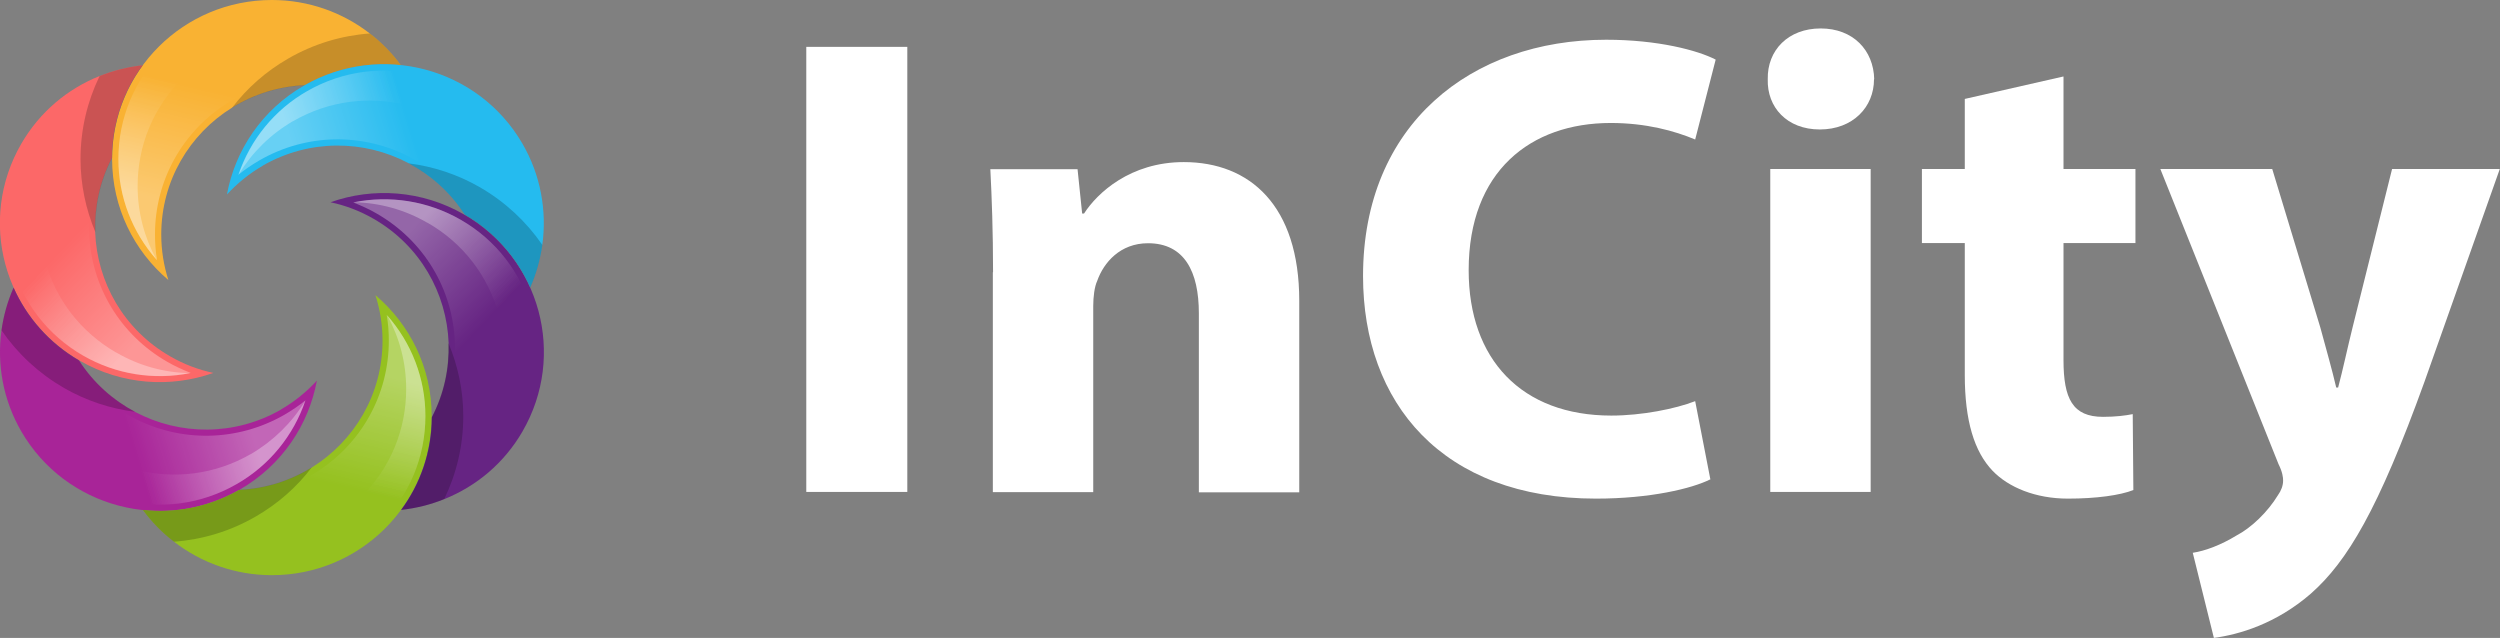
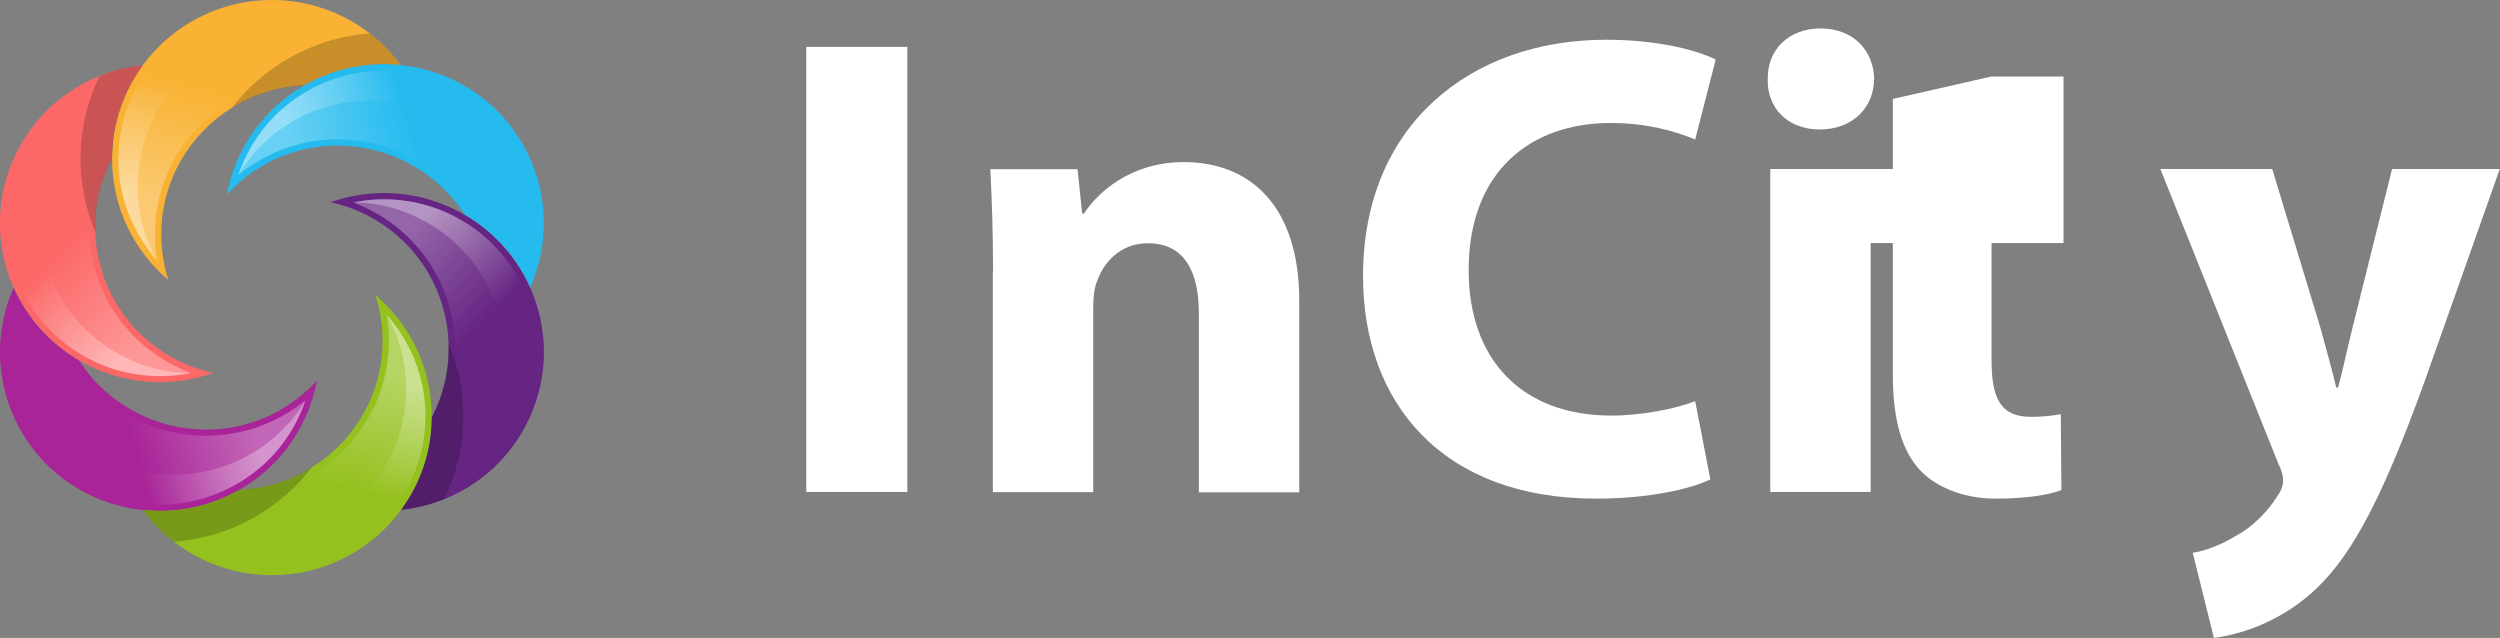
<svg xmlns="http://www.w3.org/2000/svg" viewBox="0 0 119.53 30.5">
  <rect x="0" y="0" width="119.53" height="30.5" fill="#808080" stroke="none" />
  <defs>
    <style>
      .cls-1 {
        fill: url(#linear-gradient);
      }

      .cls-1, .cls-2, .cls-3, .cls-4, .cls-5, .cls-6, .cls-7, .cls-8, .cls-9, .cls-10, .cls-11, .cls-12, .cls-13, .cls-14, .cls-15, .cls-16, .cls-17, .cls-18, .cls-19, .cls-20 {
        stroke-width: 0px;
      }

      .cls-2 {
        fill: url(#linear-gradient-11);
      }

      .cls-3 {
        fill: url(#linear-gradient-12);
      }

      .cls-4 {
        fill: url(#linear-gradient-10);
      }

      .cls-5 {
        isolation: isolate;
        opacity: .2;
      }

      .cls-6 {
        fill: url(#linear-gradient-4);
      }

      .cls-7 {
        fill: url(#linear-gradient-2);
      }

      .cls-8 {
        fill: url(#linear-gradient-3);
      }

      .cls-9 {
        fill: url(#linear-gradient-8);
      }

      .cls-10 {
        fill: url(#linear-gradient-9);
      }

      .cls-11 {
        fill: url(#linear-gradient-7);
      }

      .cls-12 {
        fill: url(#linear-gradient-5);
      }

      .cls-13 {
        fill: url(#linear-gradient-6);
      }

      .cls-14 {
        fill: #f9b233;
      }

      .cls-15 {
        fill: #95c11f;
      }

      .cls-16 {
        fill: #25bbef;
      }

      .cls-17 {
        fill: #a82498;
      }

      .cls-18 {
        fill: #662483;
      }

      .cls-19 {
        fill: #fff;
      }

      .cls-20 {
        fill: #fc6868;
      }
    </style>
    <linearGradient id="linear-gradient" x1="10.81" y1="17.77" x2="12.08" y2="23.21" gradientTransform="translate(0 28) scale(1 -1)" gradientUnits="userSpaceOnUse">
      <stop offset="0" stop-color="#fff" stop-opacity=".3" />
      <stop offset="1" stop-color="#fff" stop-opacity="0" />
    </linearGradient>
    <linearGradient id="linear-gradient-2" x1="10.81" y1="17.79" x2="12.08" y2="23.22" gradientTransform="translate(0 28) scale(1 -1)" gradientUnits="userSpaceOnUse">
      <stop offset="0" stop-color="#fff" stop-opacity=".3" />
      <stop offset="1" stop-color="#fff" stop-opacity="0" />
    </linearGradient>
    <linearGradient id="linear-gradient-3" x1="8.8" y1="14.09" x2="4.73" y2="17.94" gradientTransform="translate(0 28) scale(1 -1)" gradientUnits="userSpaceOnUse">
      <stop offset="0" stop-color="#fff" stop-opacity=".3" />
      <stop offset="1" stop-color="#fff" stop-opacity="0" />
    </linearGradient>
    <linearGradient id="linear-gradient-4" x1="8.79" y1="14.1" x2="4.72" y2="17.94" gradientTransform="translate(0 28) scale(1 -1)" gradientUnits="userSpaceOnUse">
      <stop offset="0" stop-color="#fff" stop-opacity=".3" />
      <stop offset="1" stop-color="#fff" stop-opacity="0" />
    </linearGradient>
    <linearGradient id="linear-gradient-5" x1="11.03" y1="10.61" x2="5.65" y2="8.97" gradientTransform="translate(0 28) scale(1 -1)" gradientUnits="userSpaceOnUse">
      <stop offset="0" stop-color="#fff" stop-opacity=".3" />
      <stop offset="1" stop-color="#fff" stop-opacity="0" />
    </linearGradient>
    <linearGradient id="linear-gradient-6" x1="11.01" y1="10.6" x2="5.65" y2="8.97" gradientTransform="translate(0 28) scale(1 -1)" gradientUnits="userSpaceOnUse">
      <stop offset="0" stop-color="#fff" stop-opacity=".3" />
      <stop offset="1" stop-color="#fff" stop-opacity="0" />
    </linearGradient>
    <linearGradient id="linear-gradient-7" x1="15.19" y1="10.73" x2="13.92" y2="5.28" gradientTransform="translate(0 28) scale(1 -1)" gradientUnits="userSpaceOnUse">
      <stop offset="0" stop-color="#fff" stop-opacity=".3" />
      <stop offset="1" stop-color="#fff" stop-opacity="0" />
    </linearGradient>
    <linearGradient id="linear-gradient-8" x1="15.19" y1="10.71" x2="13.92" y2="5.28" gradientTransform="translate(0 28) scale(1 -1)" gradientUnits="userSpaceOnUse">
      <stop offset="0" stop-color="#fff" stop-opacity=".3" />
      <stop offset="1" stop-color="#fff" stop-opacity="0" />
    </linearGradient>
    <linearGradient id="linear-gradient-9" x1="17.2" y1="14.41" x2="21.27" y2="10.56" gradientTransform="translate(0 28) scale(1 -1)" gradientUnits="userSpaceOnUse">
      <stop offset="0" stop-color="#fff" stop-opacity=".3" />
      <stop offset="1" stop-color="#fff" stop-opacity="0" />
    </linearGradient>
    <linearGradient id="linear-gradient-10" x1="17.21" y1="14.4" x2="21.28" y2="10.56" gradientTransform="translate(0 28) scale(1 -1)" gradientUnits="userSpaceOnUse">
      <stop offset="0" stop-color="#fff" stop-opacity=".3" />
      <stop offset="1" stop-color="#fff" stop-opacity="0" />
    </linearGradient>
    <linearGradient id="linear-gradient-11" x1="14.98" y1="17.89" x2="20.35" y2="19.53" gradientTransform="translate(0 28) scale(1 -1)" gradientUnits="userSpaceOnUse">
      <stop offset="0" stop-color="#fff" stop-opacity=".3" />
      <stop offset="1" stop-color="#fff" stop-opacity="0" />
    </linearGradient>
    <linearGradient id="linear-gradient-12" x1="14.99" y1="17.9" x2="20.35" y2="19.53" gradientTransform="translate(0 28) scale(1 -1)" gradientUnits="userSpaceOnUse">
      <stop offset="0" stop-color="#fff" stop-opacity=".3" />
      <stop offset="1" stop-color="#fff" stop-opacity="0" />
    </linearGradient>
  </defs>
  <g id="Layer_1" data-name="Layer 1">
    <g>
      <path class="cls-14" d="m7.71,11.21c0-2.56,1.35-4.8,3.38-6.06,1.02-.64,2.21-1.02,3.49-1.08,1.45-.82,3.05-1.12,4.59-.95-.42-.57-.92-1.09-1.49-1.52-1.29-1-2.92-1.6-4.68-1.6-4.22,0-7.64,3.4-7.64,7.6,0,2.32,1.04,4.39,2.69,5.79-.22-.69-.34-1.42-.34-2.17Z" />
      <path class="cls-1" d="m7.51,12.44c-1.19-1.33-1.85-3.04-1.85-4.84,0-1.95.76-3.78,2.15-5.16,1.39-1.38,3.23-2.14,5.19-2.14,1.64,0,3.2.53,4.5,1.53.37.28.71.6,1.01.94-.05,0-.11,0-.16,0-1.34,0-2.68.35-3.86,1-1.26.07-2.49.45-3.56,1.12-2.2,1.37-3.52,3.73-3.52,6.32,0,.41.03.82.1,1.23Z" />
      <path class="cls-7" d="m6.58,8.9c0-1.95.76-3.78,2.15-5.16,1.39-1.38,3.23-2.14,5.19-2.14,1.45,0,2.82.41,4.02,1.19.14,0,.28-.01.41-.01.05,0,.11,0,.16,0-.31-.34-.64-.66-1.01-.94-1.3-1-2.85-1.53-4.5-1.53-1.96,0-3.8.76-5.19,2.14-1.39,1.38-2.15,3.21-2.15,5.16,0,1.79.66,3.49,1.83,4.82-.59-1.07-.91-2.28-.91-3.52Z" />
      <path class="cls-5" d="m14.58,4.07c1.45-.82,3.05-1.12,4.59-.95-.42-.57-.92-1.09-1.49-1.52-1.36.1-2.69.5-3.9,1.2-1.06.61-1.97,1.41-2.69,2.36,1.02-.64,2.21-1.02,3.49-1.08Z" />
      <path class="cls-20" d="m8.14,17.04c-2.23-1.28-3.5-3.56-3.59-5.94-.04-1.2.21-2.42.8-3.55.01-1.66.55-3.19,1.47-4.43-.71.08-1.41.25-2.07.52-1.52.61-2.85,1.71-3.73,3.23-2.11,3.64-.86,8.28,2.8,10.38,2.02,1.16,4.35,1.3,6.38.58-.71-.15-1.4-.41-2.06-.79Z" />
      <path class="cls-8" d="m9.12,17.83c-1.75.36-3.58.07-5.14-.83-1.7-.98-2.91-2.55-3.42-4.43-.51-1.88-.25-3.85.73-5.54.82-1.42,2.06-2.49,3.58-3.11.43-.17.88-.31,1.33-.4-.03.05-.05.09-.08.14-.67,1.16-1.04,2.48-1.06,3.82-.57,1.12-.85,2.37-.8,3.63.09,2.58,1.49,4.9,3.74,6.19.36.21.74.38,1.12.53Z" />
      <path class="cls-6" d="m5.56,16.86c-1.7-.98-2.91-2.55-3.42-4.43-.51-1.88-.25-3.85.73-5.54.72-1.25,1.77-2.23,3.05-2.86.06-.12.13-.24.2-.36.03-.05.05-.09.08-.14-.45.09-.9.22-1.33.4-1.52.62-2.76,1.69-3.58,3.11-.98,1.69-1.24,3.66-.73,5.54.51,1.88,1.72,3.46,3.42,4.43,1.56.89,3.37,1.18,5.11.83-1.23-.02-2.44-.35-3.52-.98Z" />
      <path class="cls-5" d="m5.36,7.55c.01-1.66.55-3.19,1.47-4.43-.71.08-1.41.25-2.07.52-.59,1.22-.91,2.56-.91,3.96,0,1.22.25,2.4.71,3.5-.04-1.2.21-2.42.8-3.55Z" />
      <path class="cls-17" d="m13.44,19.58c-2.23,1.28-4.85,1.24-6.97.12-1.06-.56-2-1.39-2.69-2.46-1.44-.84-2.5-2.07-3.13-3.48-.29.65-.48,1.34-.58,2.04-.22,1.61.07,3.31.95,4.83,2.11,3.64,6.79,4.88,10.44,2.78,2.02-1.16,3.3-3.1,3.69-5.21-.49.53-1.06,1-1.72,1.38Z" />
      <path class="cls-12" d="m14.61,19.13c-.56,1.68-1.73,3.12-3.29,4.01-1.7.98-3.68,1.23-5.57.73-1.89-.5-3.48-1.71-4.46-3.4-.82-1.42-1.14-3.02-.91-4.64.06-.46.17-.91.32-1.34.03.05.05.09.08.14.67,1.16,1.64,2.13,2.8,2.82.69,1.05,1.64,1.92,2.76,2.51,2.3,1.21,5.01,1.16,7.26-.13.36-.21.7-.44,1.02-.7Z" />
      <path class="cls-13" d="m11.99,21.71c-1.7.98-3.68,1.23-5.57.73-1.89-.5-3.48-1.71-4.46-3.4-.72-1.25-1.05-2.64-.97-4.05-.08-.11-.15-.23-.22-.35-.03-.05-.05-.09-.08-.14-.15.43-.25.88-.32,1.34-.23,1.62.09,3.22.91,4.64.98,1.69,2.56,2.9,4.46,3.4,1.89.51,3.87.25,5.57-.73,1.56-.89,2.71-2.31,3.28-3.98-.63,1.04-1.53,1.92-2.61,2.55Z" />
-       <path class="cls-5" d="m3.78,17.23c-1.44-.84-2.5-2.07-3.13-3.48-.29.65-.48,1.34-.58,2.04.77,1.12,1.78,2.06,2.99,2.76,1.06.61,2.22.99,3.4,1.14-1.06-.56-2-1.39-2.69-2.47Z" />
      <path class="cls-15" d="m18.29,16.29c0,2.56-1.35,4.8-3.38,6.06-1.02.64-2.21,1.02-3.49,1.08-1.45.82-3.05,1.12-4.59.95.42.57.92,1.09,1.49,1.52,1.29,1,2.92,1.6,4.68,1.6,4.22,0,7.64-3.4,7.64-7.6,0-2.32-1.04-4.39-2.69-5.79.22.69.34,1.42.34,2.17Z" />
      <path class="cls-11" d="m18.49,15.06c1.19,1.33,1.85,3.04,1.85,4.84,0,1.95-.76,3.78-2.15,5.16-1.39,1.38-3.23,2.14-5.19,2.14-1.64,0-3.2-.53-4.5-1.53-.37-.28-.71-.6-1.01-.94.05,0,.11,0,.16,0,1.34,0,2.68-.35,3.86-1,1.26-.07,2.49-.45,3.56-1.12,2.2-1.37,3.52-3.73,3.52-6.32,0-.41-.03-.82-.1-1.23Z" />
      <path class="cls-9" d="m19.42,18.6c0,1.95-.76,3.78-2.15,5.16-1.39,1.38-3.23,2.14-5.19,2.14-1.45,0-2.82-.41-4.02-1.19-.14,0-.28.01-.41.01-.05,0-.11,0-.16,0,.31.34.64.66,1.01.94,1.3,1,2.85,1.53,4.5,1.53,1.96,0,3.8-.76,5.19-2.14,1.39-1.38,2.15-3.21,2.15-5.16,0-1.79-.66-3.49-1.83-4.82.59,1.07.91,2.27.91,3.52Z" />
      <path class="cls-5" d="m11.42,23.43c-1.45.82-3.05,1.12-4.59.95.42.57.92,1.09,1.49,1.52,1.36-.1,2.69-.5,3.9-1.2,1.06-.61,1.97-1.41,2.69-2.36-1.02.64-2.21,1.02-3.49,1.08Z" />
      <path class="cls-18" d="m17.86,10.46c2.23,1.28,3.5,3.56,3.59,5.94.04,1.2-.21,2.42-.8,3.55-.01,1.66-.55,3.19-1.47,4.43.71-.08,1.41-.25,2.07-.52,1.52-.61,2.85-1.71,3.73-3.23,2.11-3.64.86-8.28-2.8-10.38-2.02-1.16-4.35-1.3-6.38-.58.71.15,1.4.41,2.06.79Z" />
      <path class="cls-10" d="m16.89,9.68c1.75-.36,3.58-.07,5.14.83,1.7.98,2.91,2.55,3.42,4.43.51,1.88.25,3.85-.73,5.54-.82,1.42-2.06,2.49-3.58,3.11-.43.17-.88.31-1.33.4.03-.05.06-.09.08-.14.67-1.16,1.04-2.48,1.06-3.82.57-1.12.85-2.37.8-3.63-.09-2.58-1.49-4.9-3.74-6.19-.36-.21-.74-.38-1.12-.53Z" />
      <path class="cls-4" d="m20.44,10.65c1.7.97,2.91,2.55,3.42,4.43.51,1.88.25,3.85-.73,5.54-.72,1.25-1.77,2.23-3.05,2.86-.06.12-.13.24-.2.36-.03.05-.05.09-.08.14.45-.09.9-.22,1.33-.4,1.52-.62,2.76-1.69,3.58-3.11.98-1.69,1.24-3.66.73-5.54-.51-1.88-1.72-3.46-3.42-4.43-1.56-.89-3.37-1.18-5.11-.83,1.22.02,2.44.35,3.52.98Z" />
      <path class="cls-5" d="m20.64,19.95c-.01,1.66-.55,3.19-1.47,4.43.71-.08,1.41-.25,2.07-.52.59-1.22.91-2.56.91-3.96,0-1.22-.25-2.4-.71-3.5.04,1.2-.21,2.42-.8,3.55Z" />
      <path class="cls-16" d="m12.56,7.92c2.23-1.28,4.85-1.24,6.97-.12,1.06.56,2,1.39,2.69,2.46,1.44.84,2.5,2.07,3.13,3.48.29-.65.48-1.34.58-2.04.22-1.61-.07-3.31-.95-4.83-2.11-3.64-6.79-4.88-10.44-2.78-2.02,1.16-3.3,3.1-3.69,5.21.49-.53,1.06-1,1.72-1.38Z" />
      <path class="cls-2" d="m11.39,8.37c.56-1.68,1.73-3.12,3.29-4.01,1.7-.97,3.68-1.23,5.57-.73,1.89.5,3.48,1.71,4.46,3.4.82,1.42,1.14,3.02.91,4.64-.06.46-.17.91-.32,1.34-.03-.05-.05-.09-.08-.14-.67-1.16-1.64-2.13-2.8-2.82-.69-1.05-1.64-1.92-2.76-2.51-2.3-1.21-5.01-1.17-7.26.13-.36.21-.7.44-1.02.7Z" />
      <path class="cls-3" d="m14.02,5.79c1.7-.98,3.68-1.23,5.57-.73,1.89.5,3.48,1.71,4.46,3.4.72,1.25,1.05,2.64.97,4.05.08.11.15.23.22.35.03.05.05.09.08.14.15-.43.25-.88.32-1.34.23-1.62-.09-3.22-.91-4.64-.98-1.69-2.56-2.9-4.46-3.4-1.89-.5-3.87-.25-5.57.73-1.56.89-2.71,2.31-3.28,3.98.63-1.04,1.52-1.92,2.61-2.55Z" />
-       <path class="cls-5" d="m22.22,10.27c1.44.84,2.5,2.07,3.13,3.48.29-.65.48-1.34.58-2.04-.77-1.12-1.78-2.06-2.99-2.76-1.06-.61-2.22-.99-3.4-1.14,1.06.56,2,1.39,2.69,2.47Z" />
    </g>
  </g>
  <g id="Layer_2" data-name="Layer 2">
    <g>
      <path class="cls-19" d="m43.38,2.24v21.28h-4.83V2.24h4.83Z" />
      <path class="cls-19" d="m47.48,13.01c0-1.93-.06-3.57-.13-4.92h4.17l.22,2.12h.09c.63-.98,2.21-2.46,4.77-2.46,3.16,0,5.52,2.08,5.52,6.63v9.16h-4.8v-8.56c0-1.99-.69-3.35-2.43-3.35-1.33,0-2.12.92-2.43,1.8-.13.28-.19.76-.19,1.2v8.9h-4.8v-10.51Z" />
      <path class="cls-19" d="m81.77,22.92c-.88.44-2.87.92-5.46.92-7.36,0-11.14-4.58-11.14-10.64,0-7.26,5.18-11.3,11.62-11.3,2.49,0,4.39.51,5.24.95l-.98,3.82c-.98-.41-2.34-.79-4.04-.79-3.82,0-6.79,2.3-6.79,7.04,0,4.26,2.53,6.95,6.82,6.95,1.45,0,3.06-.32,4.01-.69l.73,3.76Z" />
      <path class="cls-19" d="m89.6,3.79c0,1.33-1.01,2.4-2.59,2.4s-2.53-1.07-2.49-2.4c-.03-1.39.98-2.43,2.53-2.43s2.53,1.04,2.56,2.43Zm-4.96,19.73v-15.44h4.8v15.44h-4.8Z" />
-       <path class="cls-19" d="m98.66,3.66v4.42h3.44v3.54h-3.44v5.59c0,1.86.44,2.72,1.89,2.72.6,0,1.07-.06,1.42-.13l.03,3.63c-.63.25-1.77.41-3.13.41-1.55,0-2.84-.54-3.6-1.33-.88-.92-1.33-2.4-1.33-4.58v-6.31h-2.05v-3.54h2.05v-3.35l4.7-1.07Z" />
+       <path class="cls-19" d="m98.66,3.66v4.42v3.54h-3.44v5.59c0,1.86.44,2.72,1.89,2.72.6,0,1.07-.06,1.42-.13l.03,3.63c-.63.25-1.77.41-3.13.41-1.55,0-2.84-.54-3.6-1.33-.88-.92-1.33-2.4-1.33-4.58v-6.31h-2.05v-3.54h2.05v-3.35l4.7-1.07Z" />
      <path class="cls-19" d="m108.64,8.08l2.3,7.58c.25.92.57,2.05.76,2.87h.09c.22-.82.47-1.99.69-2.87l1.89-7.58h5.15l-3.6,10.17c-2.21,6.12-3.69,8.59-5.43,10.13-1.67,1.45-3.44,1.96-4.64,2.12l-1.01-4.07c.6-.09,1.36-.38,2.08-.82.73-.38,1.51-1.14,1.99-1.93.16-.22.25-.47.25-.7,0-.16-.03-.41-.22-.79l-5.65-14.11h5.33Z" />
    </g>
  </g>
</svg>